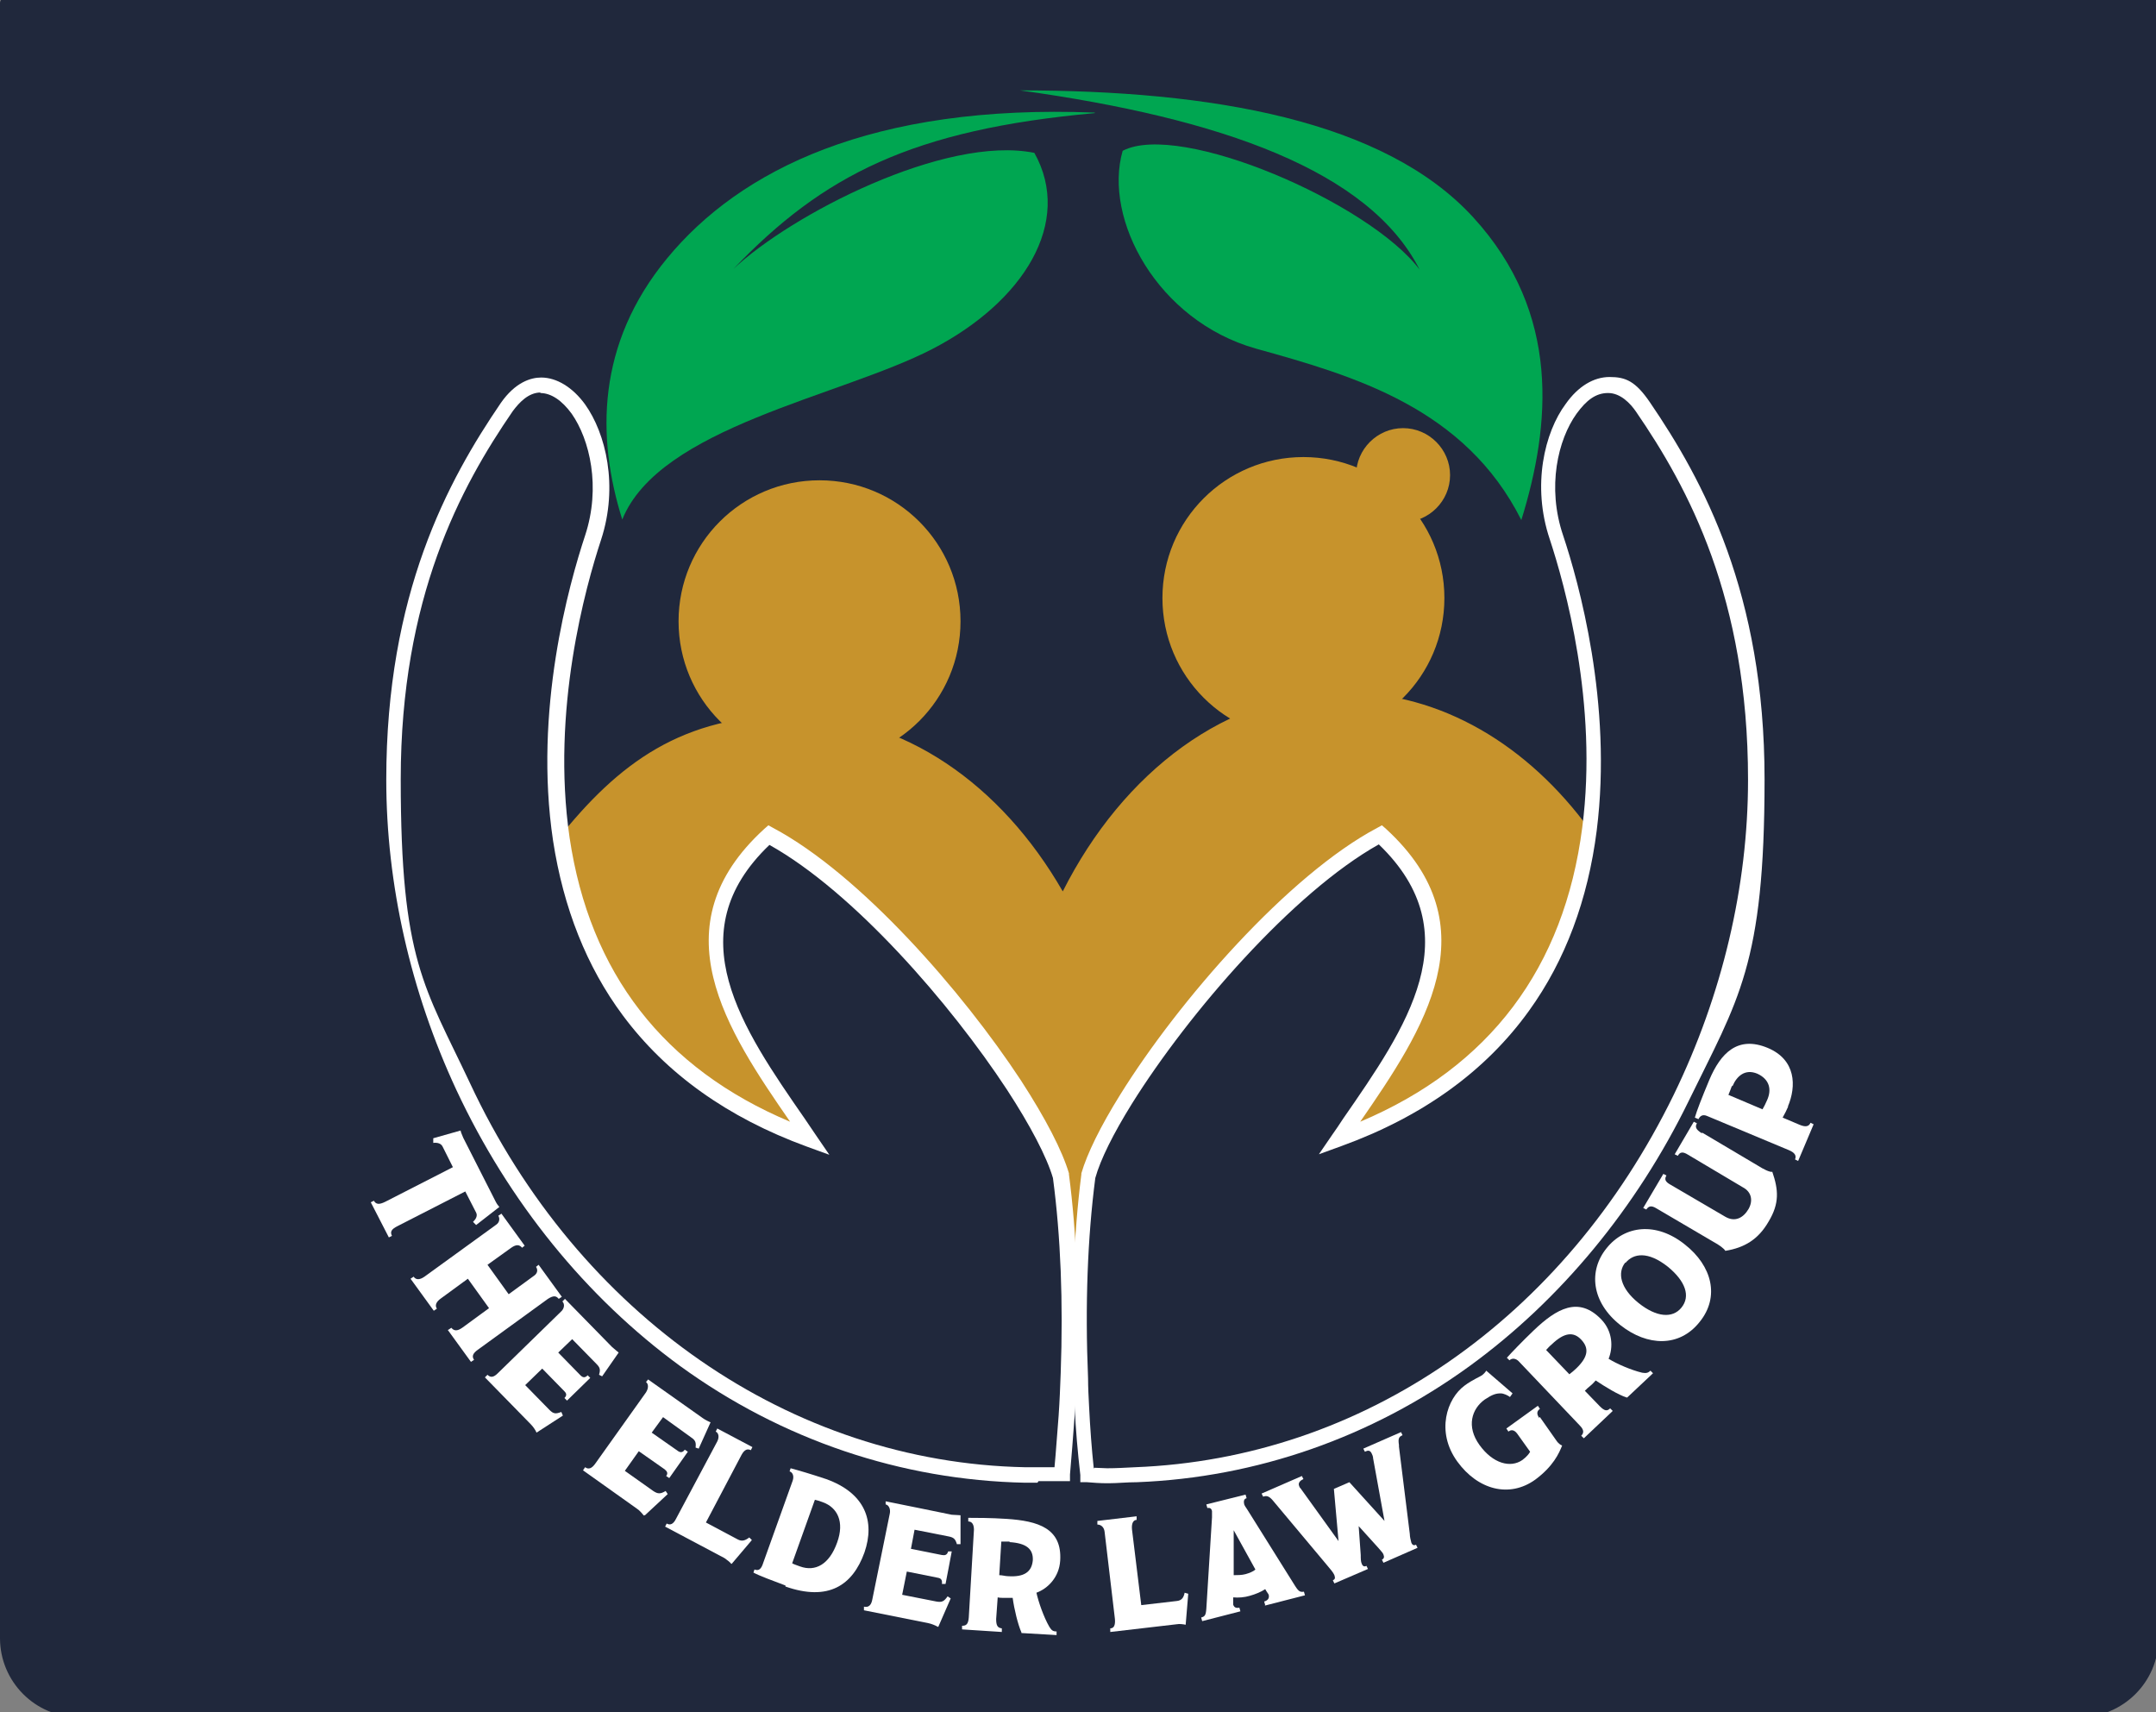
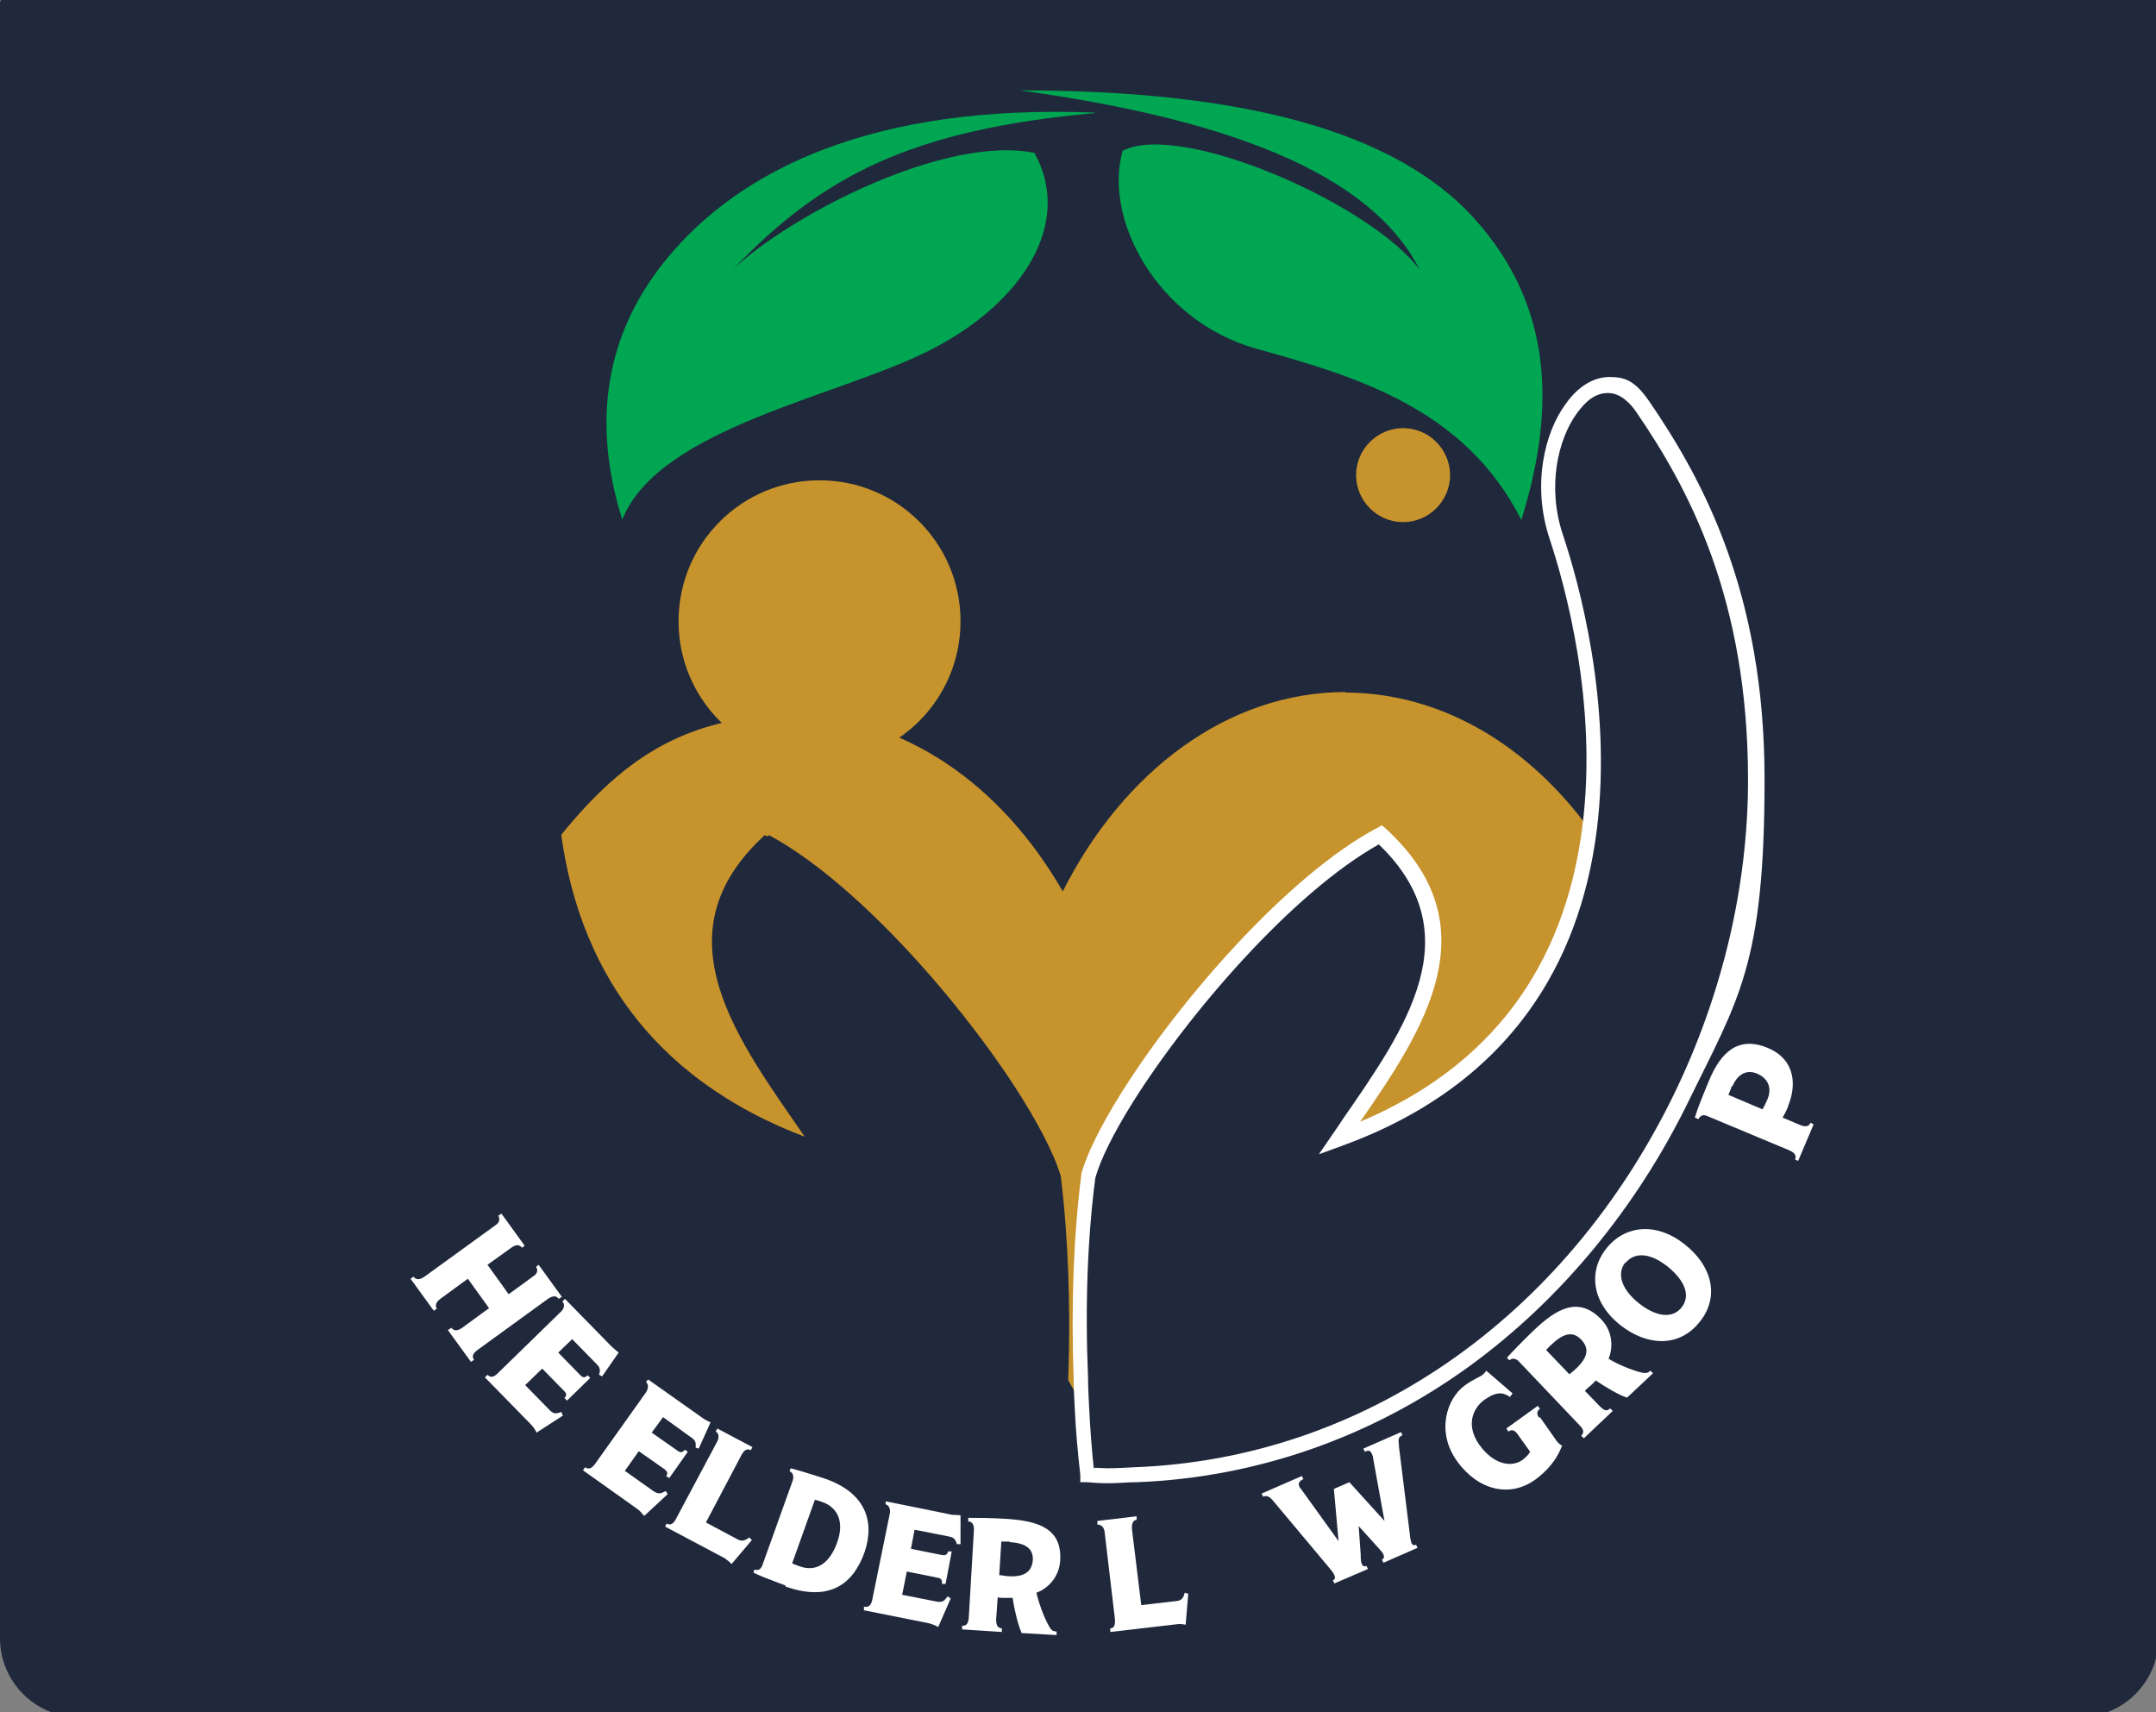
<svg xmlns="http://www.w3.org/2000/svg" id="Layer_1" version="1.1" viewBox="0 0 417.5 331.5">
  <rect x="0" y="0" width="417.5" height="331.5" fill="#808080" stroke="none" />
  <defs>
    <style>
      .st0 {
        fill: #fff;
      }

      .st1 {
        fill: #00a651;
      }

      .st2 {
        fill: #c7932c;
      }

      .st3 {
        fill: #20283c;
      }
    </style>
  </defs>
  <path class="st3" d="M1.1-.5h416.9v317.7c0,8.5-6.9,15.3-15.3,15.3H15.3c-8.5,0-15.3-6.9-15.3-15.3V.6C0,0,.5-.5,1.1-.5Z" />
  <g>
    <path class="st1" d="M197.4,17.5c37.3,0,70.7,5.8,87.9,24.6,17,18.6,15,40.2,9.3,58.6-10.9-21.7-32.3-27.9-51.4-33.2-19.1-5.4-29.6-25.1-25.8-38.3,11.1-5.8,47.8,10.1,57.5,23-9.7-19.1-38.3-29.3-77.4-34.7h0Z" />
    <path class="st1" d="M212,21.8c-43.1-1.7-68.7,11.1-82.8,28.2-13.7,16.6-13.7,34.7-8.7,50.6,7.2-17.9,42.2-23.8,60-33,17.8-9.2,27.3-24.6,19.8-38-17.3-3.5-47.2,12-58.3,22.5,17.4-18.2,34.7-27,70-30.2h0Z" />
  </g>
  <g>
    <path class="st2" d="M260.6,134c-22.9,0-43.1,15.4-54.8,38.6-11.9-20.7-30.9-34.1-52.3-34.1s-33.7,9.2-45.5,24c3.4,22.9,15.7,46.1,48.1,58-12.9-18.8-29.2-39.4-8-58.8,16.3,8.7,35.9,30.8,47.4,48.4,4.5,6.9,7.9,13.2,9.1,17.6,1.6,12.3,1.9,25.4,1.5,38.2.7,1.3,1.4,2.5,2.1,3.7.5-.9.9-1.8,1.3-2.8-.5-13.1-.2-26.5,1.4-39.1,1.1-3.8,3.7-9,7.3-14.8,11.2-18,32.1-42.1,49.2-51.2,21.2,19.4,4.9,40-8,58.8,33.3-12.2,45.4-36.4,48.4-59.9-11.9-16.3-28.7-26.5-47.4-26.5h.2Z" />
    <path class="st2" d="M186,120.3c0,15.1-12.2,27.3-27.3,27.3s-27.3-12.2-27.3-27.3,12.2-27.3,27.3-27.3,27.3,12.2,27.3,27.3Z" />
-     <path class="st2" d="M279.7,115.8c0,15.1-12.2,27.3-27.3,27.3s-27.3-12.2-27.3-27.3,12.2-27.3,27.3-27.3,27.3,12.2,27.3,27.3Z" />
    <path class="st2" d="M280.8,92c0,5-4.1,9.1-9.1,9.1s-9.1-4.1-9.1-9.1,4.1-9.1,9.1-9.1,9.1,4.1,9.1,9.1Z" />
  </g>
  <g>
    <g>
      <path class="st3" d="M318,78.8c-8.9-13-23,6.3-16.7,25.3,3.2,9.5,9.4,32.7,6.4,56.4-3,23.5-15.1,47.7-48.4,59.9,12.9-18.8,29.2-39.4,8-58.8-17.1,9.1-38.1,33.2-49.2,51.2-3.6,5.8-6.2,11-7.3,14.8-1.6,12.6-1.9,26.1-1.4,39.1,0,1.8.1,3.6.2,5.5.3,4.5.6,8.9,1,13.2,3.2.1,6.3,0,9.3,0,48.3-1.9,86.1-32.9,105.5-72.9,9.4-19.2,14.5-40.5,14.5-61.6,0-37.2-13-59.1-21.9-72.1Z" />
      <path class="st0" d="M214.4,287.2h0c-1.4,0-2.7-.1-3.9-.2h-1.3v-1.4c-.5-4.3-.9-8.8-1.1-13.3-.1-1.9-.2-3.8-.2-5.5-.5-14.4,0-27.6,1.5-39.4v-.2c1.1-3.8,3.7-9.1,7.5-15.2,11.3-18.2,32.6-42.6,49.8-51.7l.9-.5.8.7c20.6,18.9,7.3,38.9-5,56.7,25.1-10.6,39.5-29.8,43-57,3.1-24-3.4-47-6.3-55.8-3.5-10.4-1-20.7,3.1-26.2,2.4-3.4,5.4-5.2,8.5-5.2s5,.8,7.8,4.9c10.3,15.1,22.2,37,22.2,73s-5.1,42.6-14.7,62.3c-10.1,20.7-24.8,38.5-42.4,51.3-19,13.8-41.3,21.6-64.4,22.5-2,0-3.8.2-5.5.2h-.3ZM211.9,284.2c.8,0,1.7.1,2.5.1h0c1.7,0,3.4-.1,5.4-.2,44.1-1.7,83.1-28.7,104.3-72.1,9.4-19.3,14.4-40.4,14.4-61,0-35.2-11.6-56.6-21.7-71.3-1.1-1.6-3-3.6-5.4-3.6s-4.2,1.4-6.1,4c-3.6,5-5.8,14.2-2.6,23.6,3,9,9.6,32.5,6.5,57.1-1.7,13.4-6.1,25.2-13.1,34.9-8.4,11.7-20.6,20.5-36.3,26.2l-4.4,1.6,2.6-3.8c.7-1,1.4-2,2.1-3.1,12.2-17.6,24.9-35.8,6.9-53.1-16.6,9.3-36.8,32.6-47.8,50.2-3.6,5.8-6.1,10.8-7.1,14.4-1.5,11.6-2,24.6-1.4,38.8,0,1.7.1,3.6.2,5.5.2,4.1.5,8.1.9,11.9h.1Z" />
    </g>
    <g>
      <path class="st3" d="M205.4,227.7c-1.3-4.4-4.6-10.7-9.1-17.6-11.5-17.6-31.2-39.7-47.4-48.4-21.2,19.4-4.9,40,8,58.8-32.4-11.9-44.7-35.1-48.1-58-3.6-24.4,2.9-48.6,6.1-58.4,6.3-19-7.8-38.3-16.7-25.3-8.9,13-21.9,34.9-21.9,72.1s4.8,40.8,13.5,59.4c19.4,41.6,58.6,74.2,108.8,75.2h7c.4-3.7.7-7.5.9-11.4.2-2.7.3-5.5.4-8.3.4-12.8,0-25.9-1.5-38.2h0Z" />
-       <path class="st0" d="M200.9,287.1h-2.4c-24-.5-47.1-8.3-66.8-22.6-18.2-13.3-33.2-31.8-43.3-53.4-8.9-19.1-13.6-39.9-13.6-60.1,0-36,11.9-57.9,22.2-73,2.8-4,5.8-4.9,7.8-4.9,3,0,6.1,1.9,8.5,5.2,4,5.6,6.5,15.8,3.1,26.2-3,9.1-9.7,33-6.1,57.7,3.9,26.2,18.2,44.7,42.7,55-12.3-17.8-25.7-37.8-5-56.7l.8-.7.9.5c16.9,9,36.7,31.7,48,48.9,4.8,7.4,8,13.6,9.3,18v.2c1.5,11.5,2,24.4,1.5,38.4,0,2.7-.2,5.5-.4,8.3-.3,4.2-.6,7.9-.9,11.4v1.3h-6.1l-.2.3ZM104.7,76c-2.4,0-4.2,2-5.4,3.6-10.1,14.7-21.7,36.1-21.7,71.3s4.6,40.1,13.4,58.8c21,45,62.2,73.5,107.5,74.4h5.7c.3-3.1.5-6.4.8-10,.2-2.8.3-5.6.4-8.2.5-13.8,0-26.5-1.5-37.8-1.2-4.1-4.4-10.2-8.9-17.1-10.9-16.6-29.7-38.3-46-47.4-18,17.2-5.3,35.5,6.9,53.1.7,1,1.4,2.1,2.1,3.1l2.6,3.8-4.4-1.6c-15.3-5.6-27.2-14.1-35.6-25.4-7-9.4-11.5-20.8-13.5-33.8-3.8-25.3,3.1-49.7,6.2-59.1s.9-18.6-2.6-23.6c-1.9-2.6-4-4-6.1-4h0Z" />
    </g>
  </g>
  <g>
-     <path class="st0" d="M91.6,236.6c.6-.6.9-1.2.6-1.8l-2.1-4.1-13.1,6.7c-1.2.6-1.5,1.1-1.1,1.9l-.6.3-3.5-6.8.6-.3c.4.7,1,.8,2.2.2l13.1-6.7-2-4c-.3-.6-1-.8-1.8-.7v-.9c0,0,5.3-1.5,5.3-1.5,0,.2.2.7.5,1.4l6.3,12.4c.2.4.5.8.7,1l-4.5,3.5-.6-.6h0Z" />
    <path class="st0" d="M86.8,257.5l.6-.4c.5.6,1.1.7,2.1,0l5.2-3.8-4.1-5.7-5.2,3.8c-1,.7-1.2,1.4-.8,2l-.6.4-4.5-6.2.6-.4c.4.6,1.1.7,2.1,0l13.8-10c.8-.5.8-1.3.5-1.8l.6-.4,4.5,6.2-.5.4c-.5-.6-1.1-.7-2.1,0l-4.6,3.3,4.1,5.7,4.8-3.5c.8-.5.9-1.2.5-1.8l.5-.4,4.5,6.2-.6.4c-.5-.6-1-.7-2.1,0l-13.5,9.8c-1,.7-1.3,1.3-.8,2l-.6.4-4.5-6.2h0Z" />
    <path class="st0" d="M103.9,277.4c-.2-.5-.7-1.2-1.1-1.6l-8.9-9.1.5-.5c.6.6,1.2.5,2-.3l12.2-11.9c.7-.6.8-1.5.3-2l.5-.5,9.1,9.3c.3.3,1.1.9,1.3,1.1l-3.2,4.6-.6-.3c.3-1,.2-1.4-.5-2.1l-4.7-4.8-2.7,2.6,4.3,4.4c.5.5.9.5,1.4,0l.5.5-4.5,4.4-.5-.5c.5-.5.4-.9,0-1.3l-4.3-4.4-3.3,3.2,4.7,4.8c.8.8,1.2.8,2.3.4l.3.7-5.1,3.3h0Z" />
-     <path class="st0" d="M124.7,293.5c-.3-.4-.9-1.1-1.4-1.4l-10.4-7.4.4-.6c.7.5,1.3.2,1.9-.6l9.9-13.9c.5-.8.5-1.6,0-2l.4-.5,10.6,7.5c.4.3,1.2.7,1.5.8l-2.3,5.1-.6-.2c.1-1,0-1.4-.9-2l-5.4-3.9-2.2,3,5,3.5c.5.4,1,.4,1.4-.2l.6.4-3.6,5.1-.6-.4c.4-.5.2-.9-.3-1.3l-5-3.5-2.7,3.8,5.5,3.9c.9.6,1.4.6,2.4,0l.4.6-4.4,4.1h-.2Z" />
+     <path class="st0" d="M124.7,293.5c-.3-.4-.9-1.1-1.4-1.4l-10.4-7.4.4-.6c.7.5,1.3.2,1.9-.6l9.9-13.9c.5-.8.5-1.6,0-2l.4-.5,10.6,7.5c.4.3,1.2.7,1.5.8l-2.3,5.1-.6-.2c.1-1,0-1.4-.9-2l-5.4-3.9-2.2,3,5,3.5c.5.4,1,.4,1.4-.2l.6.4-3.6,5.1-.6-.4c.4-.5.2-.9-.3-1.3l-5-3.5-2.7,3.8,5.5,3.9c.9.6,1.4.6,2.4,0l.4.6-4.4,4.1Z" />
    <path class="st0" d="M141.6,302.8c-.3-.4-.9-.8-1.3-1.1l-11.5-6.1.3-.6c.7.4,1.3.1,1.8-.9l8-15c.4-.8.3-1.6-.3-1.9l.3-.6,6.8,3.6-.3.6c-.6-.3-1.2-.2-1.8.9l-6.9,13.1,6.2,3.3c.8.4,1.4.2,2.2-.4l.5.5-3.9,4.6h-.1Z" />
    <path class="st0" d="M152.1,307c-2.4-.9-5.1-1.9-6.2-2.5l.2-.6c.8.3,1.3,0,1.7-1.3l5.7-15.9c.3-.9,0-1.6-.6-1.8l.2-.6c1.5.4,3.9,1.1,6.9,2.1,7.5,2.7,9.5,8.1,7.4,14.2-2.3,6.4-7,9.5-15.3,6.6v-.2ZM159.4,290.9c-.5-.2-1.1-.4-1.6-.5l-4.4,12.3c.3.2,1,.4,1.5.6,3,1.1,5.7-.4,7.2-4.6,1.5-4.1,0-6.8-2.7-7.8Z" />
    <path class="st0" d="M181.6,315c-.5-.3-1.3-.6-1.8-.7l-12.5-2.5v-.7c.9.2,1.4-.3,1.6-1.3l3.4-16.7c.2-.9-.2-1.7-.8-1.8v-.6c.1,0,12.8,2.6,12.8,2.6.4,0,1.4.1,1.7.1v5.6h-.7c-.3-1-.6-1.3-1.6-1.5l-6.6-1.3-.7,3.7,6,1.2c.6.1,1,0,1.2-.7h.7c0,.1-1.2,6.3-1.2,6.3h-.7c.1-.8-.2-1.1-.8-1.2l-6-1.2-.9,4.5,6.6,1.3c1.1.2,1.5,0,2.2-1l.6.4-2.4,5.5h-.1Z" />
    <path class="st0" d="M197.8,316.1c-.7-1.6-1.4-4.5-1.7-6.7h-1.5c-.5,0-1,0-1.4-.1l-.3,4.2c0,1.3.3,1.7,1.1,1.8v.7l-7.7-.5v-.7c.8,0,1.2-.3,1.3-1.6l1-17c0-.9-.3-1.6-1.1-1.6v-.7c1.4,0,4.4,0,7.4.2,6.1.4,10.8,1.8,10.4,8.1-.2,3.2-2.4,5.4-4.6,6.2.4,1.8,1.4,4.7,2.5,6.6.4.6.6.9,1.4.9v.7l-6.9-.4h.1ZM195.5,298.5h-1.6l-.4,6.5c.6,0,1.2.2,1.7.2,3.1.2,4.6-.8,4.8-3.1.1-2.2-1.3-3.3-4.5-3.5h0Z" />
    <path class="st0" d="M229.6,314.6c-.5-.1-1.2-.2-1.7-.1l-12.9,1.5v-.7c.7,0,1-.6.9-1.8l-2-16.9c-.1-.9-.7-1.4-1.4-1.4v-.7l7.6-.9v.7c-.6,0-1,.6-.9,1.8l1.8,14.7,6.9-.8c.9-.1,1.3-.6,1.5-1.6l.7.2-.5,6h0Z" />
-     <path class="st0" d="M245,310.8l-.2-.7c.7-.2,1-.6.9-1.2,0-.2-.3-.5-.4-.7l-.3-.5c-.7.5-1.9,1-3,1.3-1,.3-2.2.4-3.2.3v1.4c.2.6.6.7,1.2.6l.2.7-7.4,1.9-.2-.7c.7-.2.9-.4,1-1.7l1.1-17.7v-1.2c-.1-.5-.4-.7-.9-.6l-.2-.7,7.6-1.9.2.7c-.4.1-.6.4-.5,1,0,.3.3.7.7,1.3l9.2,14.7c.7,1.1,1,1.2,1.7,1.1l.2.7-7.8,2h0ZM238.9,296.3h0v8.7c.6,0,1.6,0,2.3-.2s1.5-.5,1.9-.9l-4.2-7.6Z" />
    <path class="st0" d="M270.9,280.1l2.1,16.9c0,.6.2,1.3.3,1.7.2.5.5.6.9.4l.3.6-6.6,2.9-.3-.6c.4-.2.5-.5.3-1-.1-.3-.4-.6-1-1.3l-3.8-4.2h0l.4,5.6c0,.6,0,1.3.2,1.7.2.5.5.6.9.4l.3.6-6.5,2.8-.3-.6c.4-.2.5-.4.3-1-.2-.5-.8-1.2-1.4-1.9l-10.3-12.3c-.8-1-1.3-1.3-2.1-1l-.3-.6,7.8-3.4.3.6c-.7.3-1.1.8-.8,1.4,0,.2.3.4.4.6l7.2,10h0l-.9-10.1,3-1.3,6.8,7.5h0l-2.2-12.1c0-.4-.2-.8-.3-1-.3-.6-.7-.6-1.3-.3l-.3-.6,7.3-3.2.3.6c-.7.3-.9.6-.7,1.9v.3Z" />
    <path class="st0" d="M298.2,274.4l3.3,4.7c.3.4.7.7,1,.8-.6,1.5-1.7,4-5.2,6.6-5,3.6-11.1,2-15.1-3.5-4.2-5.8-2-12.2,1.4-14.7,1.6-1.2,3.2-1.8,3.5-2.1.5-.4.7-.8.7-.8l5.1,4.4-.5.7c-.4-.3-1.2-.7-1.8-.7-.9,0-1.6.2-3.1,1.2-2.5,1.8-3.6,5.2-1,8.8,2.6,3.6,6,4.5,8.3,2.9.8-.6,1.3-1.2,1.5-1.6l-2.5-3.5c-.6-.8-1.2-.8-1.7-.4l-.4-.6,6.1-4.4.4.6c-.6.4-.7,1-.1,1.8v-.2Z" />
    <path class="st0" d="M315,270.6c-1.6-.5-4.2-2.1-6-3.3-.2.2-.6.7-1,1s-.8.7-1.1,1l2.9,3c.9.9,1.4,1,2,.4l.5.5-5.6,5.3-.5-.5c.5-.5.6-1.1-.3-2l-11.7-12.3c-.6-.7-1.4-.8-1.9-.3l-.5-.5c.9-1,3-3.2,5.2-5.3,4.4-4.2,8.7-6.7,13.1-2.1,2.2,2.3,2.3,5.4,1.4,7.6,1.6,1,4.4,2.2,6.5,2.7.7.1,1.1.1,1.6-.4l.5.5-5,4.7h-.1ZM300.5,260.3c-.5.4-.9.9-1.1,1.1l4.5,4.7c.5-.4.9-.7,1.3-1.1,2.3-2.2,2.6-3.9,1-5.6-1.5-1.6-3.3-1.4-5.7.9h0Z" />
    <path class="st0" d="M329.1,256c-3.9,4.9-10.1,4.7-15.3.6-5.7-4.5-6.2-10.6-2.7-14.9,3.5-4.4,9.6-5.2,15.2-.7,5.2,4.1,6.8,10.1,2.8,15ZM314.7,244.5c-1.5,1.9-1,4.9,2.6,7.8,3.5,2.8,6.6,3,8.3.9,1.8-2.2.8-5.1-2.6-7.9-3.9-3.1-6.7-2.6-8.2-.8h0Z" />
-     <path class="st0" d="M329.6,219.3l10.8,6.4c1.1.7,2.3,1.3,2.8,1.2,1.2,3.5,1.4,6.1-.7,9.6-2,3.5-4.7,5.1-8.4,5.7-.2-.4-1.1-1.1-2.4-1.8l-10.9-6.4c-1.1-.7-1.6-.4-2,.2l-.6-.3,3.9-6.6.6.3c-.4.7-.3,1.2.8,1.8l10.6,6.2c1.9,1.1,3.5.2,4.5-1.5.9-1.6.6-3.3-1.1-4.2l-10.6-6.3c-1.1-.7-1.6-.5-2,.2l-.6-.3,3.7-6.3.6.3c-.4.7-.2,1.2.9,1.9h.1Z" />
    <path class="st0" d="M346.3,214.2c-.2.5-.8,1.7-1.1,2.2l3.3,1.4c1.2.5,1.8.3,2.1-.4l.6.3-3,7.1-.6-.3c.3-.7,0-1.3-1.2-1.8l-15.8-6.6c-.9-.4-1.4,0-1.7.6l-.7-.3c.4-1.4,1.3-3.7,2.8-7.3,2.2-5.2,5.5-8.6,11.3-6.2,5.5,2.3,5.6,7.4,3.9,11.4h.1ZM335.4,210.2c-.2.6-.5,1.3-.7,1.8l6.6,2.8c.3-.5.6-1.1.9-1.8.9-2,.5-4-1.9-5.1-2.4-1-4,.5-4.8,2.4h-.1Z" />
  </g>
</svg>